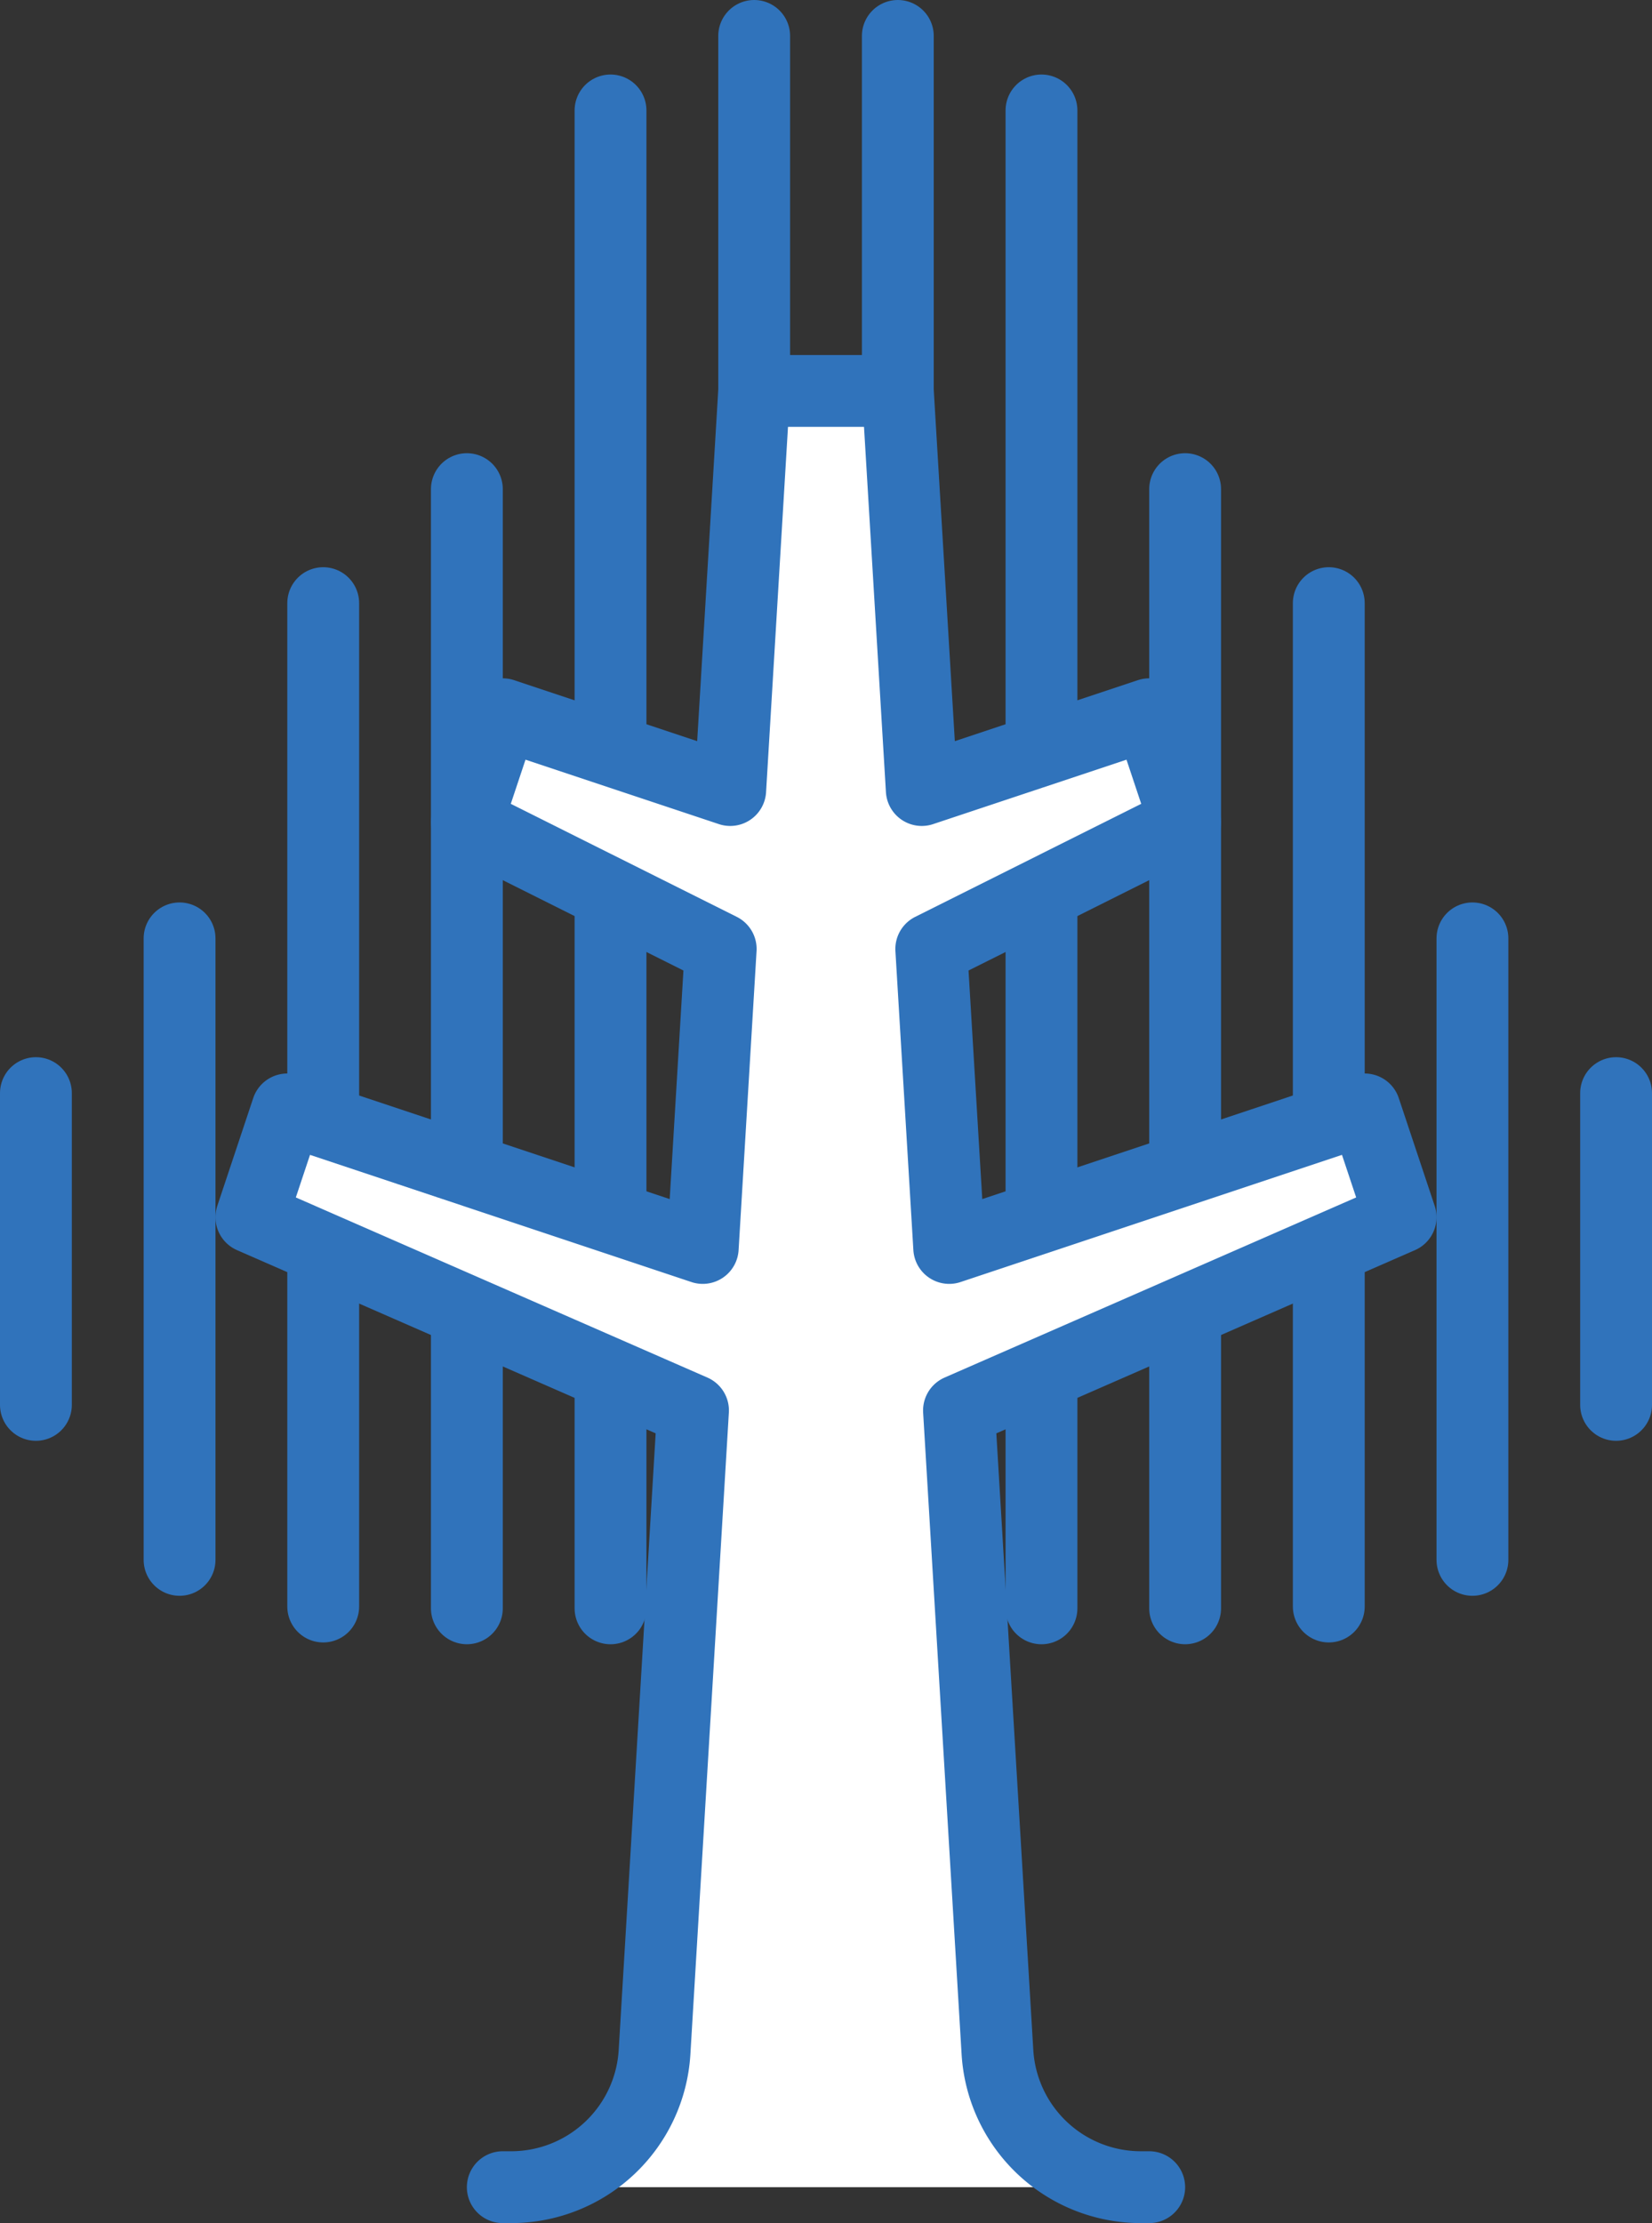
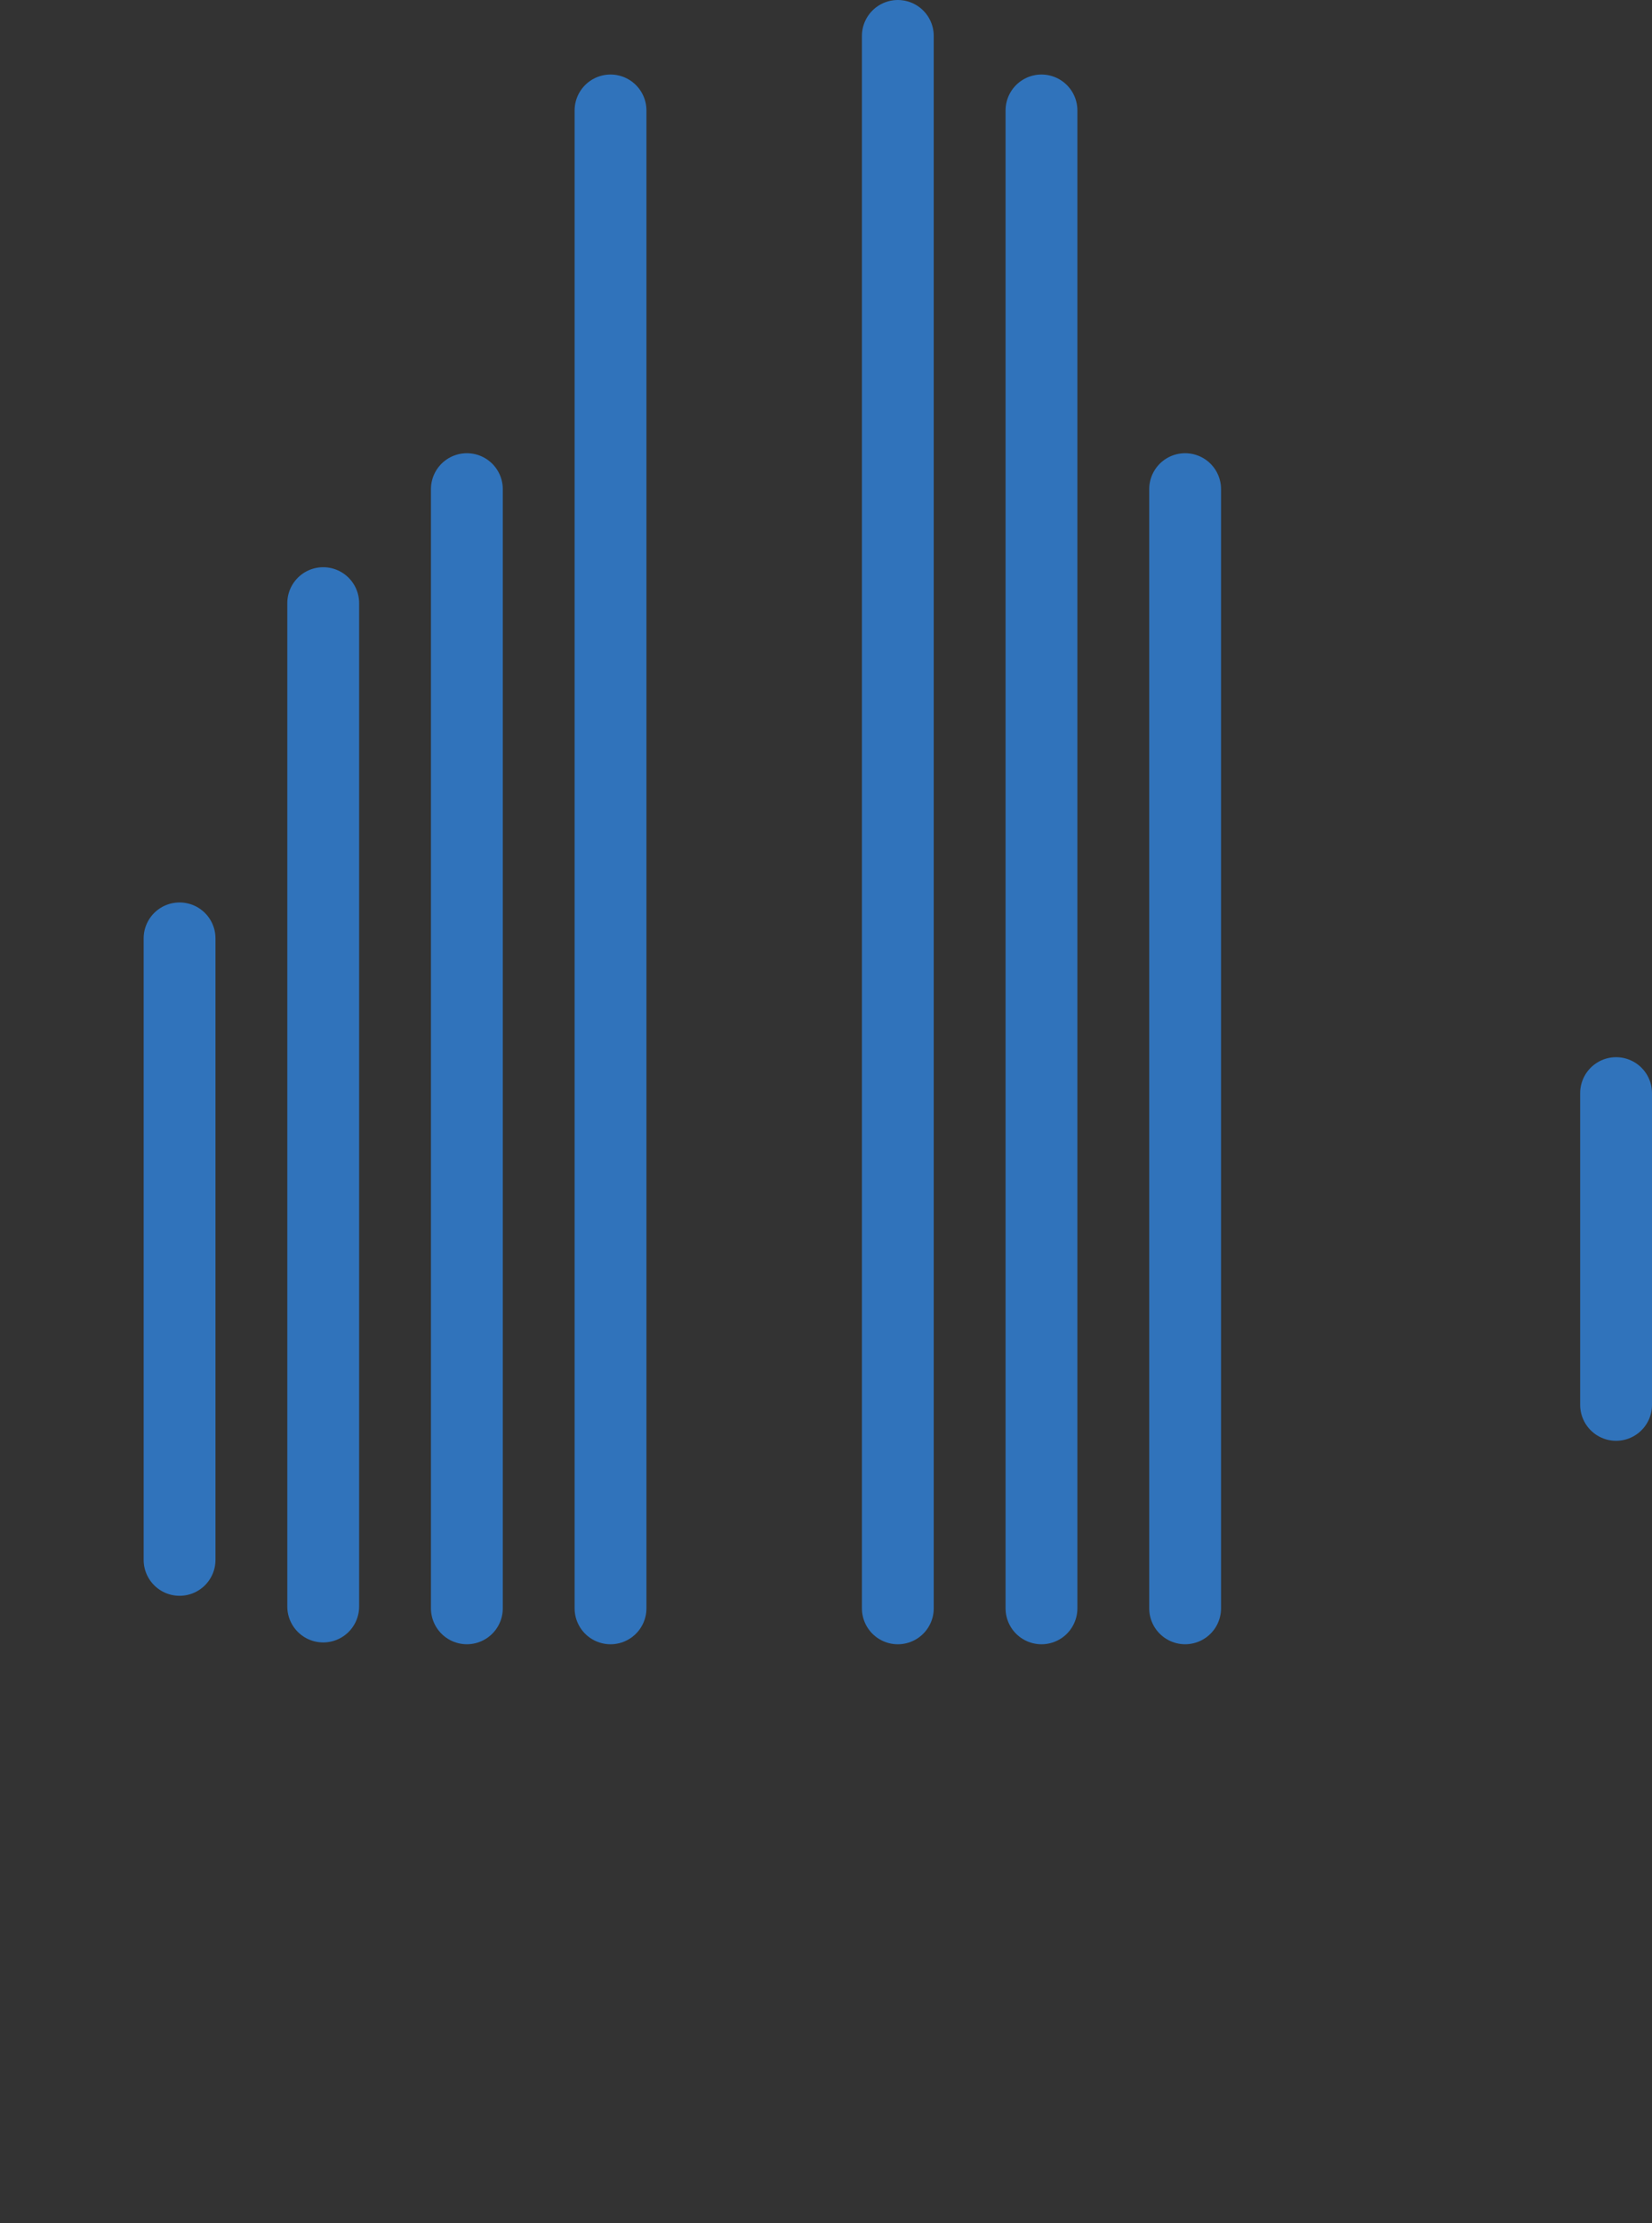
<svg xmlns="http://www.w3.org/2000/svg" width="92" height="123.764" viewBox="0 0 92 123.764">
  <rect x="0" y="0" width="92" height="123.764" fill="#333333" stroke="none" />
  <g id="icon_design02" transform="translate(46 61.882)">
    <g id="グループ_7458" data-name="グループ 7458" transform="translate(-44 -59.882)">
      <g id="グループ_7457" data-name="グループ 7457">
        <line id="線_608" data-name="線 608" y1="62.307" transform="translate(24 25.231)" fill="#fff" stroke="#3073bb" stroke-linecap="round" stroke-linejoin="round" stroke-width="4" />
        <line id="線_609" data-name="線 609" y2="55.86" transform="translate(16 31.578)" fill="#fff" stroke="#3073bb" stroke-linecap="round" stroke-linejoin="round" stroke-width="4" />
-         <line id="線_610" data-name="線 610" y1="87.539" transform="translate(40)" fill="#fff" stroke="#3073bb" stroke-linecap="round" stroke-linejoin="round" stroke-width="4" />
        <line id="線_611" data-name="線 611" y2="83.39" transform="translate(32 4.149)" fill="#fff" stroke="#3073bb" stroke-linecap="round" stroke-linejoin="round" stroke-width="4" />
        <line id="線_612" data-name="線 612" y1="34.6" transform="translate(8 50.241)" fill="#fff" stroke="#3073bb" stroke-linecap="round" stroke-linejoin="round" stroke-width="4" />
-         <line id="線_613" data-name="線 613" y2="17.356" transform="translate(0 58.856)" fill="#fff" stroke="#3073bb" stroke-linecap="round" stroke-linejoin="round" stroke-width="4" />
-         <line id="線_614" data-name="線 614" y1="55.86" transform="translate(72 31.578)" fill="#fff" stroke="#3073bb" stroke-linecap="round" stroke-linejoin="round" stroke-width="4" />
        <line id="線_615" data-name="線 615" y2="62.307" transform="translate(64 25.231)" fill="#fff" stroke="#3073bb" stroke-linecap="round" stroke-linejoin="round" stroke-width="4" />
        <line id="線_616" data-name="線 616" y1="17.356" transform="translate(88 58.856)" fill="#fff" stroke="#3073bb" stroke-linecap="round" stroke-linejoin="round" stroke-width="4" />
-         <line id="線_617" data-name="線 617" y2="34.6" transform="translate(80 50.241)" fill="#fff" stroke="#3073bb" stroke-linecap="round" stroke-linejoin="round" stroke-width="4" />
        <line id="線_618" data-name="線 618" y1="83.39" transform="translate(56 4.149)" fill="#fff" stroke="#3073bb" stroke-linecap="round" stroke-linejoin="round" stroke-width="4" />
        <line id="線_619" data-name="線 619" y2="87.539" transform="translate(48)" fill="#fff" stroke="#3073bb" stroke-linecap="round" stroke-linejoin="round" stroke-width="4" />
      </g>
-       <path id="パス_12013" data-name="パス 12013" d="M57,110.882h-.466a8,8,0,0,1-7.986-7.52l-2.142-35.72L71,56.882l-2-6L45.862,58.594l-1-16.644L59,34.882l-2-6L44.334,33.1,43,10.882H35L33.666,33.1,21,28.882l-2,6L33.136,41.95l-1,16.644L9,50.882l-2,6,24.594,10.76-2.142,35.72a8,8,0,0,1-7.986,7.52H21" transform="translate(5 8.882)" fill="#fff" stroke="#3073bb" stroke-linecap="round" stroke-linejoin="round" stroke-width="4" />
    </g>
  </g>
</svg>